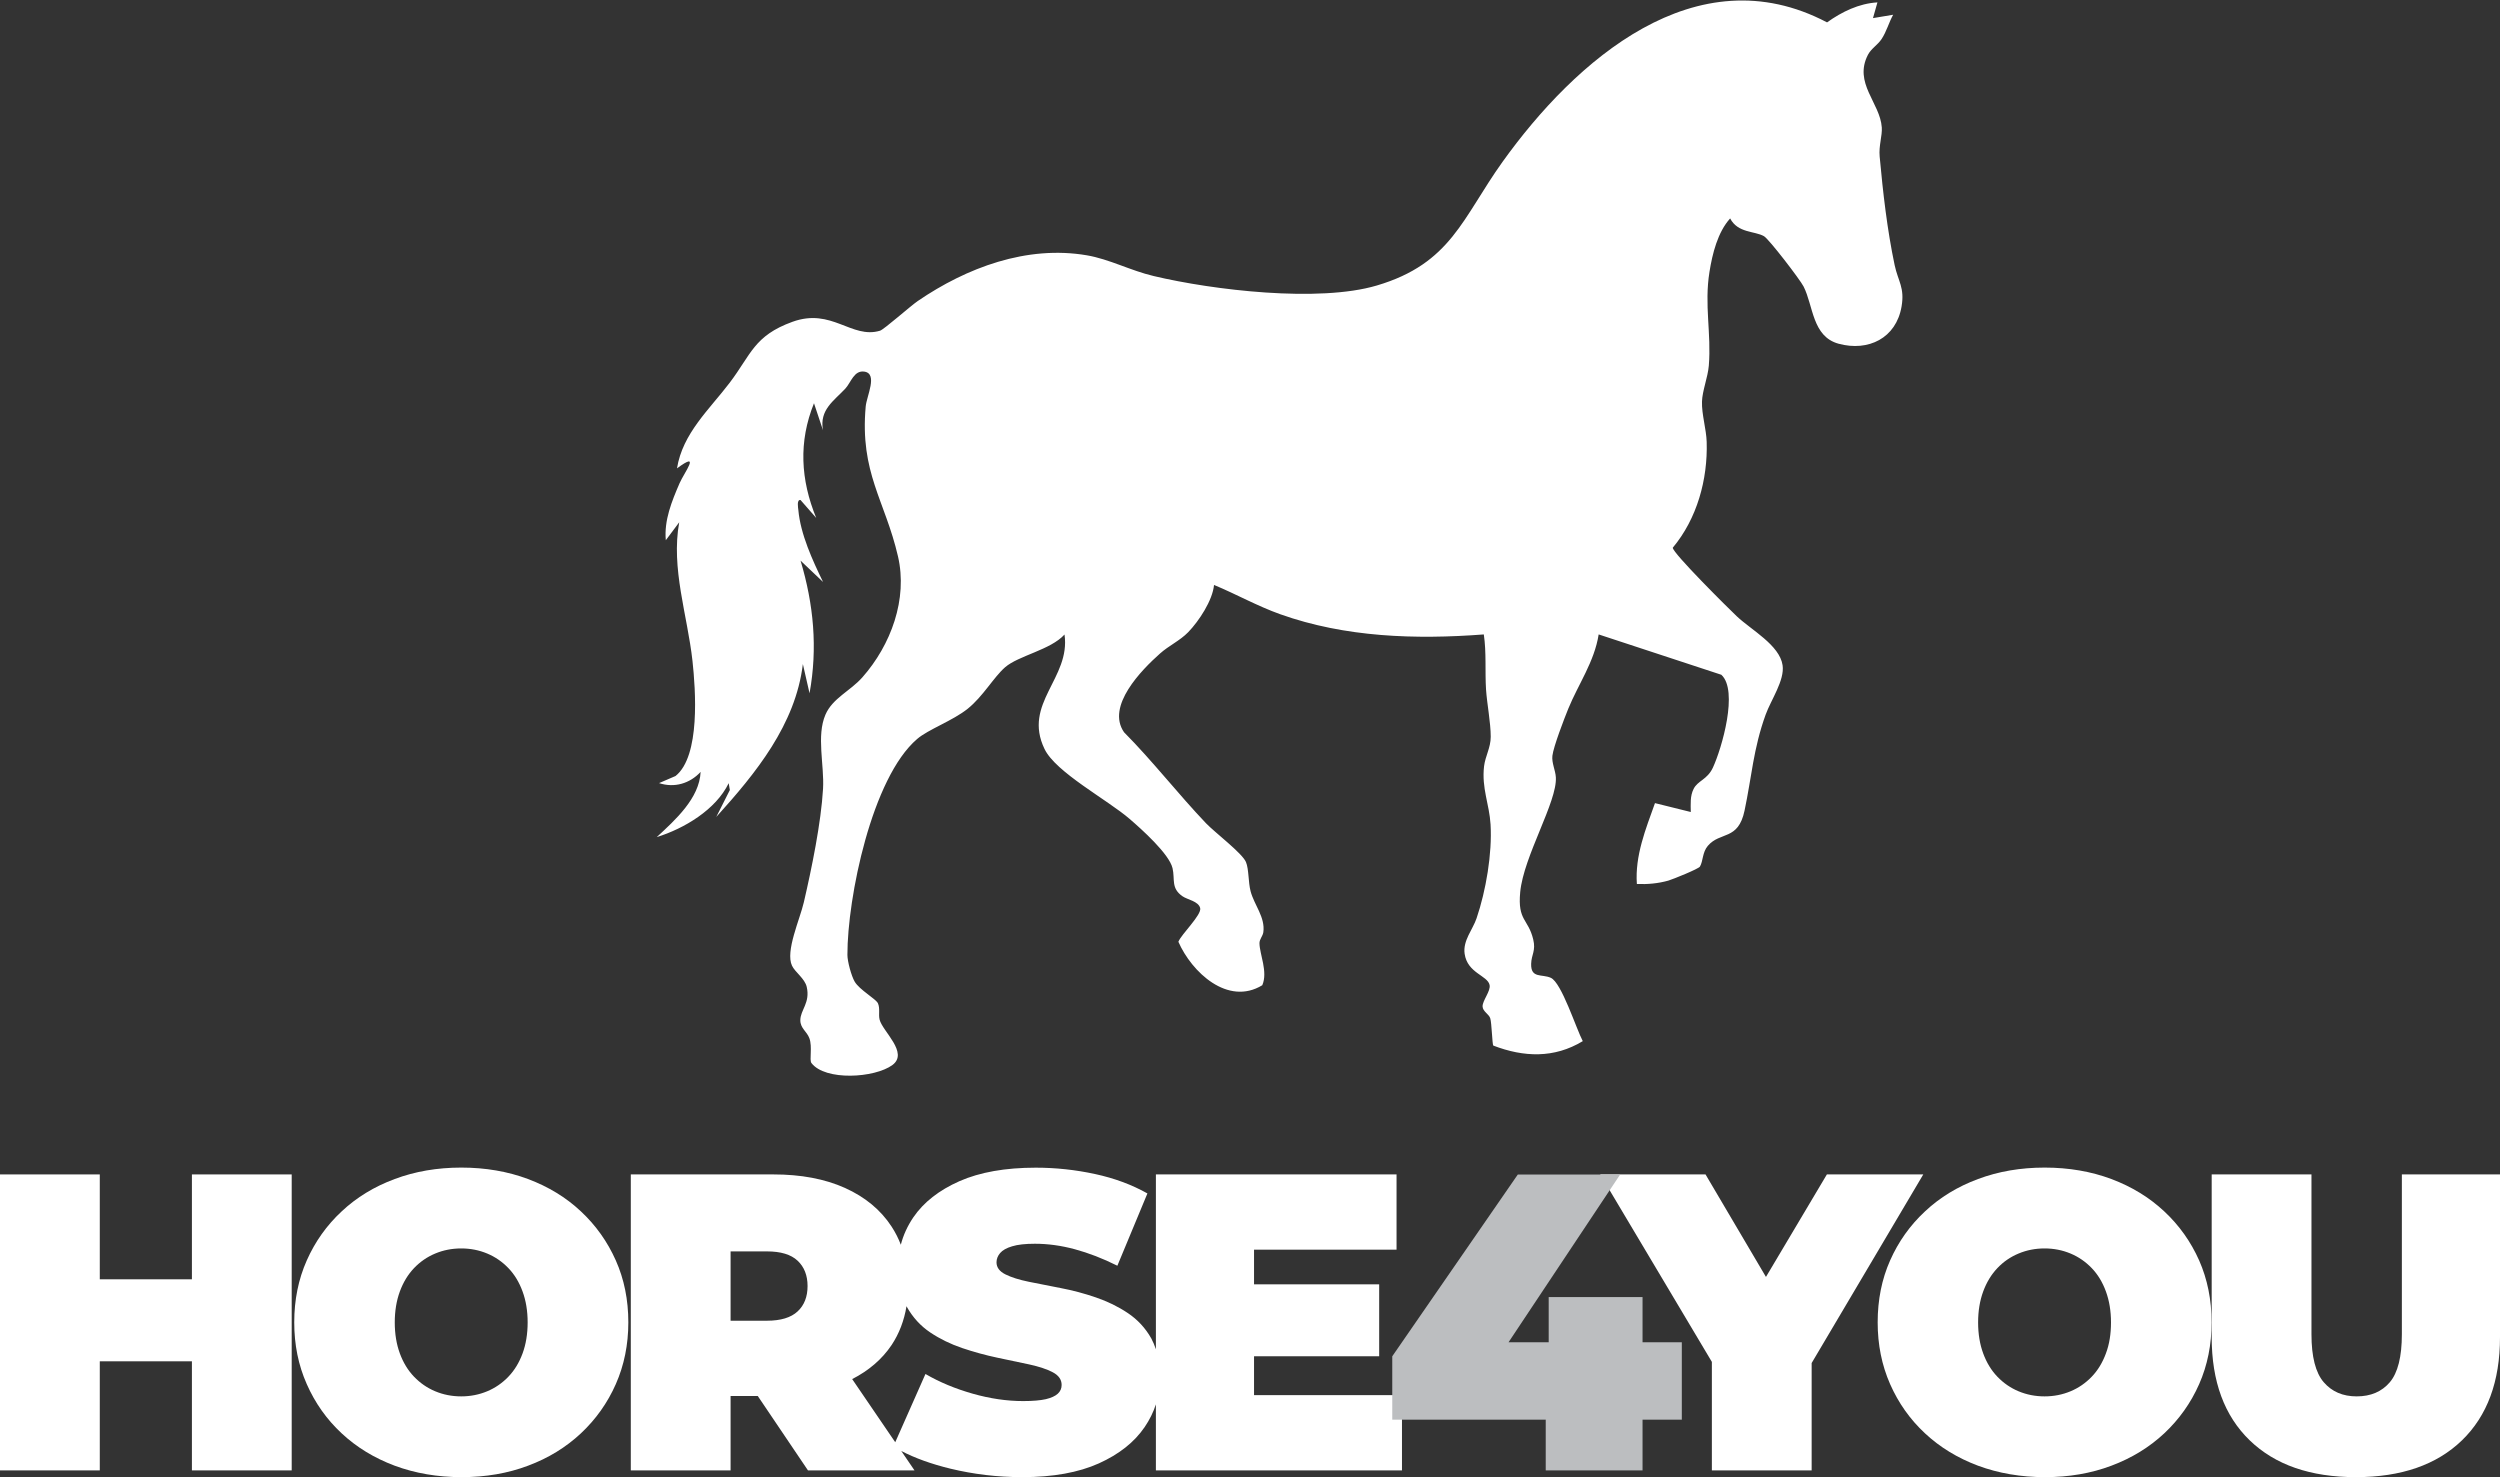
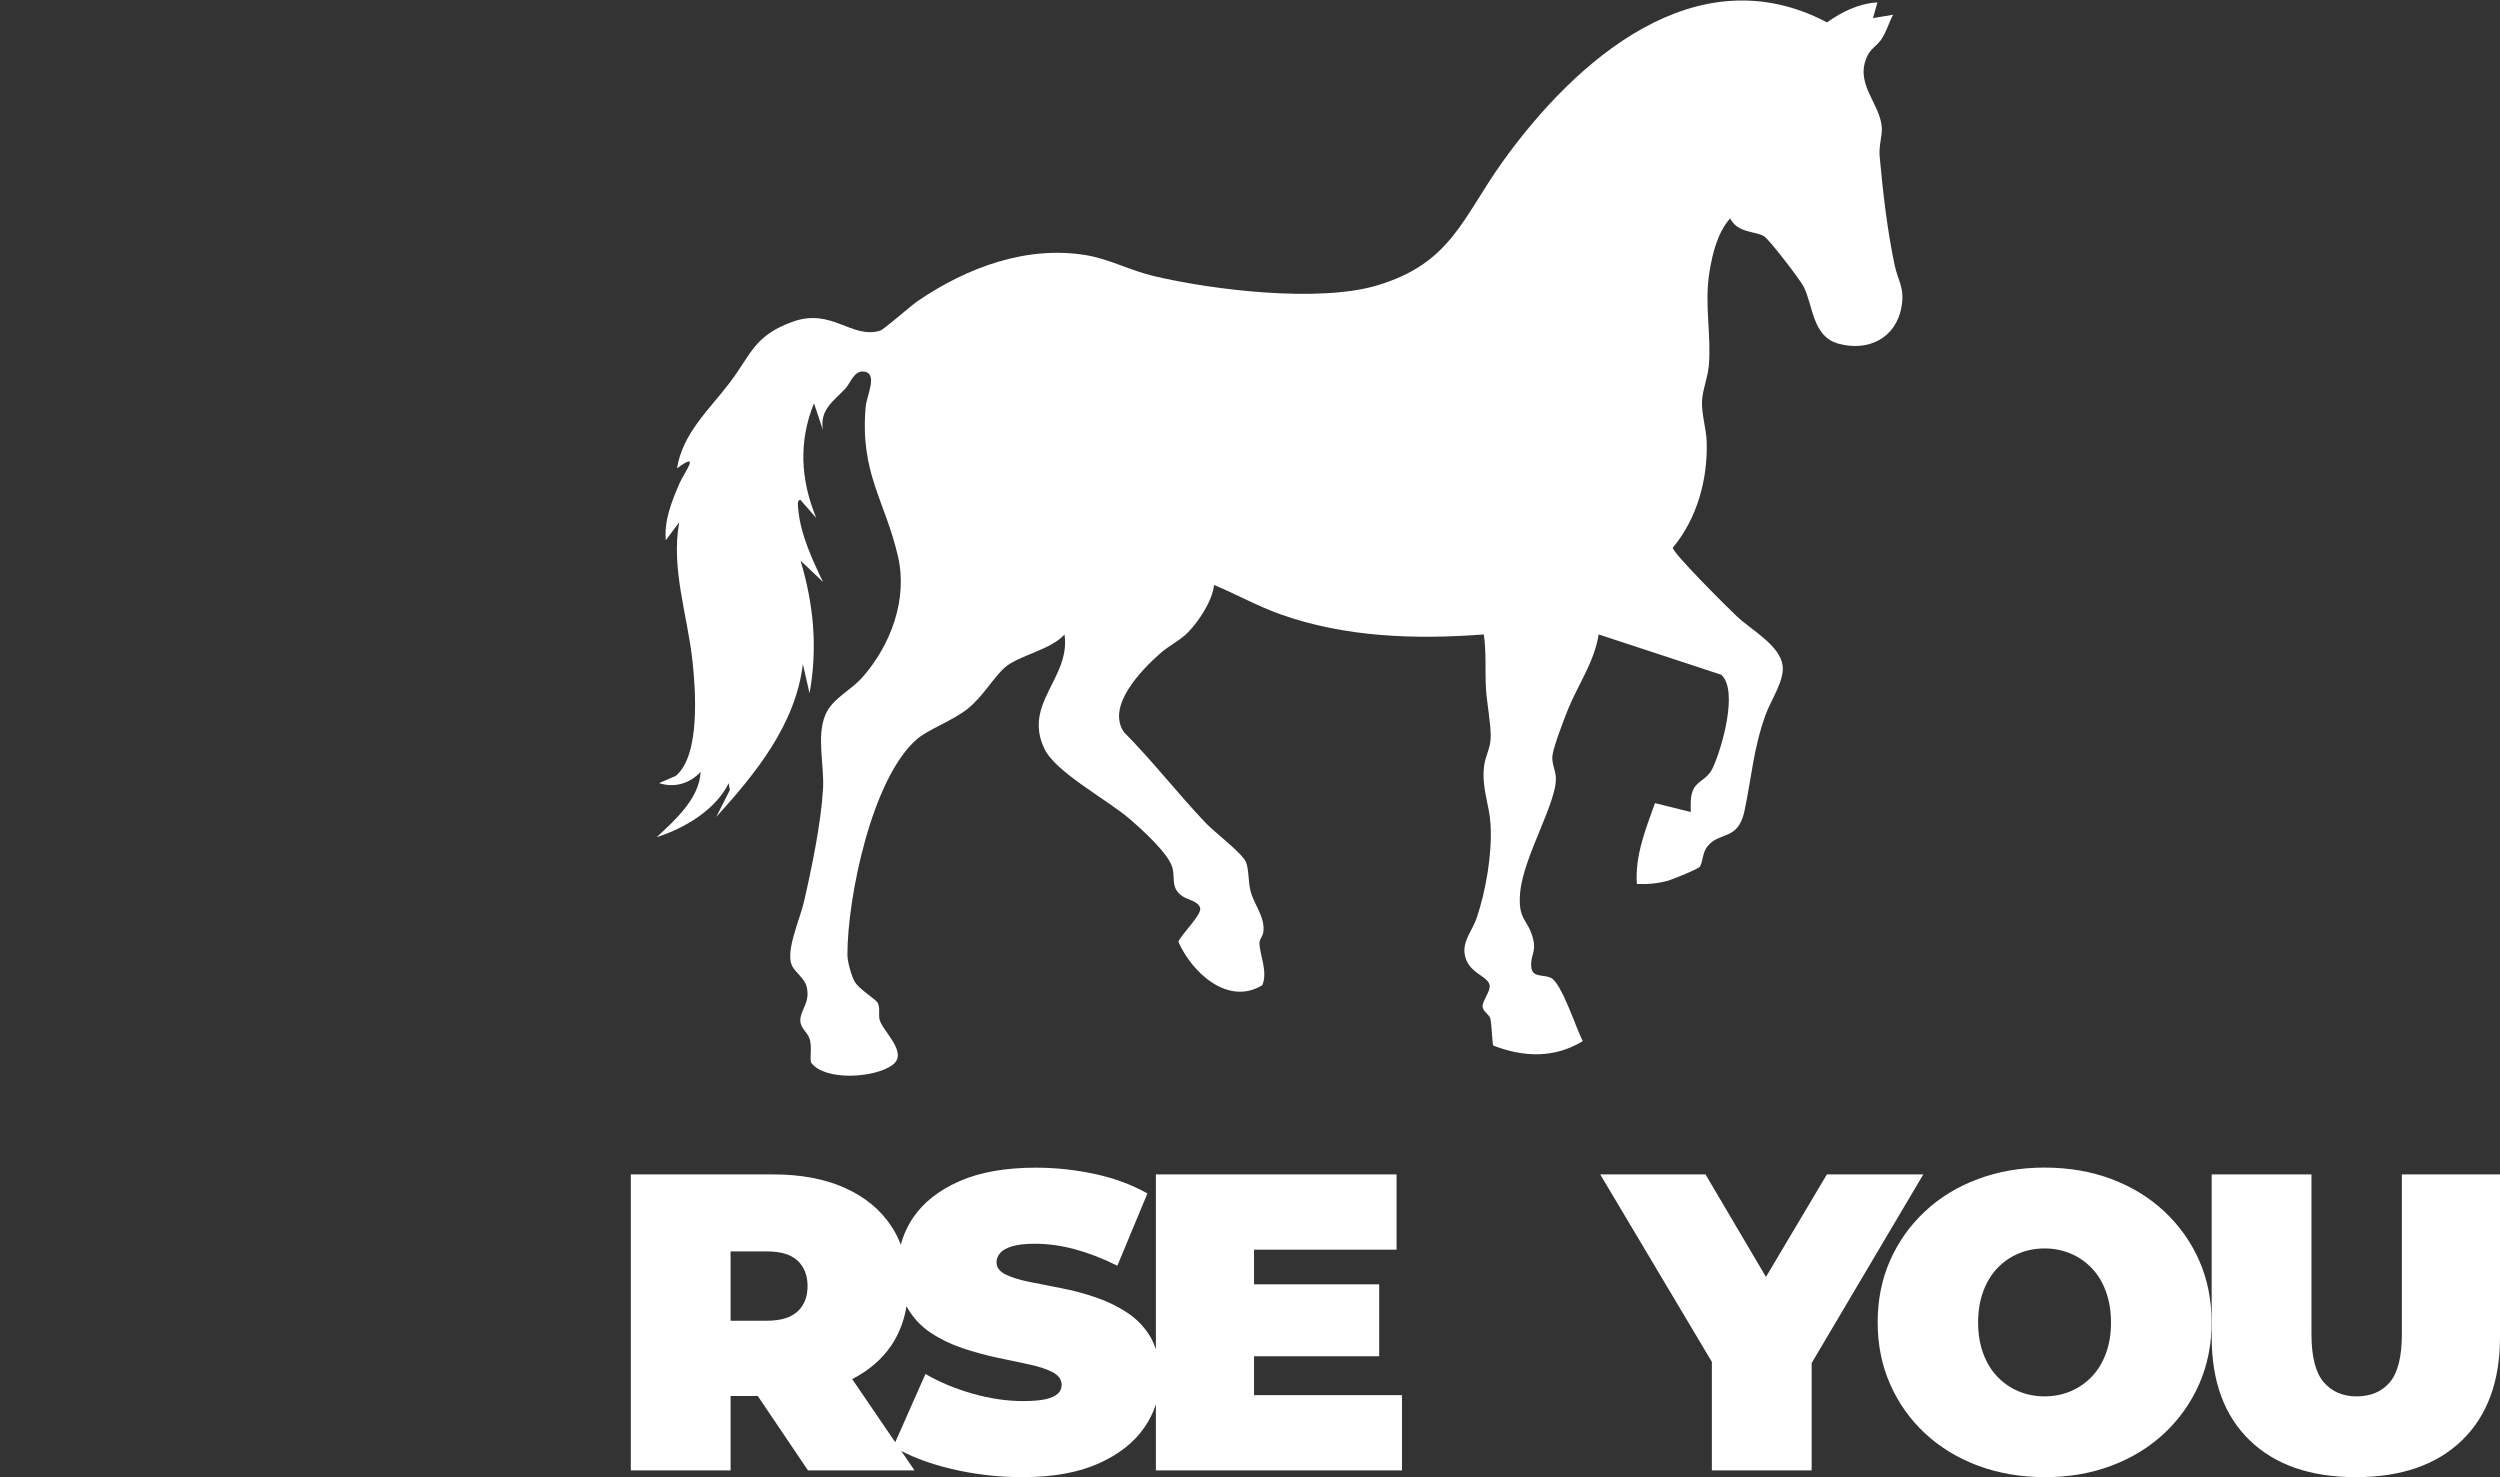
<svg xmlns="http://www.w3.org/2000/svg" version="1.1" baseProfile="tiny" id="Layer_1" x="0px" y="0px" viewBox="0 0 303.66 179.42" overflow="visible" xml:space="preserve">
  <rect x="0" y="0" width="303.66" height="179.42" fill="#333333" stroke="none" />
  <g>
    <g>
      <g>
-         <polygon fill="#FFFFFF" points="23.31,155.39 12.12,155.39 12.12,142.65 0,142.65 0,178.6 12.12,178.6 12.12,165.35      23.31,165.35 23.31,178.6 35.43,178.6 35.43,142.65 23.31,142.65    " />
-         <path fill="#FFFFFF" d="M70.56,147.14c-1.81-1.7-3.95-3-6.42-3.93c-2.46-0.92-5.17-1.39-8.11-1.39c-2.91,0-5.61,0.46-8.09,1.39     c-2.48,0.92-4.63,2.23-6.44,3.93c-1.82,1.69-3.23,3.68-4.24,5.96c-1.01,2.28-1.52,4.78-1.52,7.52c0,2.71,0.5,5.2,1.52,7.5     c1.01,2.29,2.42,4.29,4.24,5.98c1.81,1.69,3.96,3,6.44,3.93c2.48,0.92,5.19,1.39,8.14,1.39c2.91,0,5.6-0.46,8.06-1.39     c2.47-0.92,4.6-2.23,6.42-3.93c1.81-1.7,3.23-3.69,4.24-5.98c1.01-2.29,1.52-4.79,1.52-7.5c0-2.74-0.51-5.25-1.52-7.52     C73.79,150.83,72.38,148.84,70.56,147.14z M63.47,164.4c-0.41,1.11-0.98,2.05-1.72,2.82c-0.74,0.77-1.59,1.36-2.57,1.77     c-0.98,0.41-2.03,0.62-3.16,0.62s-2.18-0.21-3.16-0.62c-0.98-0.41-1.83-1-2.57-1.77c-0.74-0.77-1.31-1.71-1.72-2.82     c-0.41-1.11-0.62-2.37-0.62-3.77c0-1.4,0.21-2.66,0.62-3.77c0.41-1.11,0.98-2.05,1.72-2.83c0.74-0.77,1.59-1.36,2.57-1.77     c0.98-0.41,2.03-0.62,3.16-0.62s2.18,0.21,3.16,0.62s1.83,1,2.57,1.77c0.74,0.77,1.31,1.71,1.72,2.83     c0.41,1.11,0.62,2.37,0.62,3.77C64.09,162.03,63.88,163.29,63.47,164.4z" />
        <path fill="#FFFFFF" d="M152.32,169.46v-4.72h15.2V156h-15.2v-4.21h17.31v-9.14H140.4v21.24c-0.16-0.47-0.34-0.91-0.56-1.32     c-0.72-1.27-1.67-2.29-2.85-3.08c-1.18-0.79-2.47-1.42-3.88-1.9c-1.4-0.48-2.82-0.86-4.24-1.13c-1.42-0.27-2.72-0.53-3.9-0.77     c-1.18-0.24-2.13-0.54-2.85-0.9c-0.72-0.36-1.08-0.85-1.08-1.46c0-0.41,0.15-0.79,0.44-1.13c0.29-0.34,0.78-0.62,1.46-0.82     c0.68-0.21,1.61-0.31,2.77-0.31c1.57,0,3.19,0.22,4.85,0.67c1.66,0.45,3.38,1.11,5.16,2l3.65-8.78     c-1.88-1.06-4.01-1.85-6.37-2.36s-4.76-0.77-7.19-0.77c-3.7,0-6.79,0.55-9.27,1.64c-2.48,1.1-4.35,2.56-5.6,4.39     c-0.71,1.05-1.22,2.16-1.52,3.33c-0.3-0.78-0.67-1.51-1.12-2.2c-1.33-2.04-3.23-3.6-5.67-4.7c-2.45-1.1-5.35-1.64-8.7-1.64H76.62     v35.95h12.12v-9.04h3.3l6.1,9.04h12.94l-1.61-2.36c1.65,0.86,3.63,1.58,5.97,2.15c2.81,0.68,5.72,1.03,8.73,1.03     c3.73,0,6.83-0.56,9.3-1.67c2.46-1.11,4.32-2.58,5.57-4.42c0.6-0.88,1.05-1.8,1.36-2.75v8.02h29.89v-9.14H152.32z M96.88,153.13     c0.8,0.75,1.21,1.78,1.21,3.08c0,1.3-0.4,2.33-1.21,3.08c-0.8,0.75-2.05,1.13-3.72,1.13h-4.42V152h4.42     C94.83,152,96.07,152.37,96.88,153.13z M128.49,169.28c-0.31,0.29-0.8,0.51-1.46,0.67c-0.67,0.15-1.58,0.23-2.75,0.23     c-1.99,0-4.03-0.3-6.14-0.9c-2.11-0.6-4.01-1.39-5.73-2.39l-3.67,8.29l-5.23-7.67c2.01-1.03,3.62-2.4,4.79-4.14     c0.92-1.39,1.52-2.96,1.81-4.72c0.02,0.03,0.03,0.06,0.04,0.09c0.72,1.28,1.67,2.32,2.85,3.11c1.18,0.79,2.48,1.42,3.9,1.9     c1.42,0.48,2.83,0.86,4.24,1.16c1.4,0.29,2.7,0.56,3.88,0.82s2.13,0.57,2.85,0.95c0.72,0.38,1.08,0.89,1.08,1.54     C128.95,168.64,128.8,168.99,128.49,169.28z" />
      </g>
      <g>
        <polygon fill="#FFFFFF" points="233.61,142.65 221.9,142.65 214.5,155.1 207.16,142.65 194.37,142.65 207.93,165.42      207.93,178.6 220.05,178.6 220.05,165.56    " />
        <path fill="#FFFFFF" d="M262.88,147.14c-1.82-1.7-3.95-3-6.42-3.93c-2.46-0.92-5.17-1.39-8.11-1.39c-2.91,0-5.61,0.46-8.09,1.39     c-2.48,0.92-4.63,2.23-6.44,3.93c-1.82,1.69-3.23,3.68-4.24,5.96c-1.01,2.28-1.51,4.78-1.51,7.52c0,2.71,0.5,5.2,1.51,7.5     c1.01,2.29,2.42,4.29,4.24,5.98c1.81,1.69,3.96,3,6.44,3.93c2.48,0.92,5.2,1.39,8.14,1.39c2.91,0,5.6-0.46,8.06-1.39     c2.46-0.92,4.6-2.23,6.42-3.93c1.81-1.7,3.23-3.69,4.24-5.98c1.01-2.29,1.51-4.79,1.51-7.5c0-2.74-0.51-5.25-1.51-7.52     C266.11,150.83,264.7,148.84,262.88,147.14z M255.79,164.4c-0.41,1.11-0.98,2.05-1.72,2.82s-1.59,1.36-2.57,1.77     c-0.98,0.41-2.03,0.62-3.16,0.62s-2.18-0.21-3.16-0.62c-0.98-0.41-1.83-1-2.57-1.77s-1.31-1.71-1.72-2.82     c-0.41-1.11-0.62-2.37-0.62-3.77c0-1.4,0.21-2.66,0.62-3.77s0.98-2.05,1.72-2.83s1.59-1.36,2.57-1.77s2.03-0.62,3.16-0.62     s2.18,0.21,3.16,0.62s1.83,1,2.57,1.77s1.31,1.71,1.72,2.83s0.62,2.37,0.62,3.77C256.41,162.03,256.21,163.29,255.79,164.4z" />
        <path fill="#FFFFFF" d="M291.74,142.65v19.41c0,2.74-0.49,4.68-1.46,5.83c-0.98,1.15-2.32,1.72-4.03,1.72     c-1.68,0-3.01-0.57-4-1.72c-0.99-1.15-1.49-3.09-1.49-5.83v-19.41h-12.12v17.97v1.8c0,5.38,1.54,9.55,4.62,12.53     s7.38,4.47,12.89,4.47c5.51,0,9.81-1.49,12.89-4.47c3.08-2.98,4.62-7.16,4.62-12.53v-19.77H291.74z" />
      </g>
-       <path fill="#BCBEC0" d="M169.11,172.44v-7.7l15.25-22.08h12.43l-14.69,22.08l-5.65-1.7h27.83v9.4H169.11z M187.75,178.6v-6.16    l0.36-9.4v-5.49h11.4v21.05H187.75z" />
    </g>
    <g id="M7tmiC_00000040535701063296220400000004107681975454023826_">
      <g>
        <path fill="#FFFFFF" d="M228.04,0.29L227.5,2.2l2.45-0.41c-0.52,0.94-0.81,2.06-1.41,2.96c-0.47,0.71-1.25,1.14-1.65,1.9     c-1.78,3.44,1.48,5.84,1.68,8.83c0.07,1-0.38,2.22-0.26,3.52c0.4,4.37,0.91,8.88,1.82,13.2c0.42,1.97,1.24,2.73,0.84,5.04     c-0.66,3.84-4.04,5.49-7.65,4.51c-3.21-0.88-3.06-4.61-4.25-6.95c-0.43-0.84-4.21-5.77-4.81-6.11c-1.14-0.65-3.17-0.36-4.11-2.16     c-1.52,1.68-2.16,4.3-2.51,6.49c-0.65,4.03,0.24,7.46-0.08,11.39c-0.12,1.43-0.79,3.04-0.83,4.37c-0.05,1.52,0.53,3.38,0.57,4.9     c0.14,4.57-1.17,9.32-4.12,12.85c0,0.66,6.76,7.37,7.79,8.34c1.74,1.64,5.19,3.49,5.55,5.93c0.27,1.83-1.41,4.21-2.06,6.01     c-1.5,4.15-1.69,7.55-2.56,11.65c-0.77,3.67-2.95,2.51-4.46,4.28c-0.68,0.8-0.56,1.85-0.96,2.52c-0.17,0.28-3.26,1.53-3.83,1.7     c-1.24,0.35-2.54,0.47-3.83,0.41c-0.24-3.45,1.07-6.65,2.2-9.82l4.35,1.08c-0.01-0.95-0.1-1.93,0.34-2.8     c0.5-1.02,1.65-1.11,2.34-2.58c1.09-2.35,3.13-9.37,1.03-11.29l-14.9-4.9c-0.52,3.32-2.47,6.04-3.69,9.02     c-0.49,1.21-1.8,4.6-1.93,5.72c-0.1,0.86,0.37,1.76,0.42,2.61c0.18,2.97-3.92,9.59-4.33,13.95c-0.33,3.5,0.97,3.21,1.58,5.74     c0.34,1.4-0.22,1.84-0.25,2.97c-0.05,1.81,1.31,1.21,2.39,1.7c1.31,0.59,3.08,6.18,3.88,7.69c-3.48,2.11-7.17,1.96-10.87,0.54     c-0.13-0.16-0.19-2.77-0.37-3.32c-0.15-0.49-0.9-0.82-0.93-1.42c-0.03-0.72,1.02-1.9,0.85-2.63c-0.25-1.15-2.69-1.42-3.03-3.78     c-0.23-1.61,0.99-2.94,1.45-4.31c1.14-3.36,1.91-7.86,1.7-11.4c-0.15-2.48-1.1-4.39-0.79-7.07c0.15-1.23,0.81-2.26,0.81-3.58     c0-1.72-0.45-3.98-0.57-5.74c-0.14-2.22,0.06-4.48-0.27-6.69c-8.28,0.63-16.83,0.36-24.72-2.45c-2.78-0.99-5.33-2.43-8.05-3.56     c-0.17,1.87-1.83,4.39-3.14,5.74c-1,1.03-2.36,1.64-3.42,2.59c-2.24,1.99-6.57,6.39-4.37,9.56c3.49,3.52,6.55,7.48,9.96,11.06     c1.06,1.11,4.4,3.63,4.85,4.71c0.36,0.87,0.27,2.43,0.56,3.54c0.43,1.66,1.8,3.16,1.55,4.98c-0.07,0.48-0.47,0.84-0.47,1.33     c0.01,1.33,1.05,3.49,0.34,5.11c-4.19,2.55-8.58-1.6-10.19-5.28c0.36-0.92,2.85-3.27,2.65-4.09c-0.21-0.84-1.55-1.02-2.14-1.43     c-1.44-0.99-0.9-2.06-1.22-3.42c-0.41-1.74-3.77-4.74-5.21-5.98c-2.71-2.34-8.98-5.66-10.34-8.5c-2.67-5.54,3.19-8.58,2.43-13.9     c-1.68,1.87-5.59,2.56-7.22,3.98c-1.41,1.24-2.66,3.52-4.53,5.03c-1.83,1.47-4.81,2.52-6.15,3.68     c-5.5,4.71-8.48,19.28-8.47,26.23c0,0.79,0.48,2.55,0.88,3.24c0.59,1.01,2.58,2.09,2.83,2.64c0.28,0.64,0.04,1.33,0.2,1.98     c0.36,1.43,3.56,4.02,1.56,5.51c-2.16,1.59-8.17,1.95-9.84-0.24c-0.28-0.36,0.14-1.96-0.25-3.01c-0.31-0.84-1.1-1.2-1.1-2.19     c0.01-1.26,1.22-2.11,0.78-4.04c-0.23-1.02-1.42-1.79-1.79-2.58c-0.83-1.75,0.96-5.63,1.44-7.72c0.95-4.1,2.09-9.63,2.33-13.78     c0.16-2.91-0.82-6.41,0.29-8.99c0.86-2,3.01-2.87,4.48-4.53c3.47-3.92,5.54-9.51,4.33-14.71c-1.57-6.79-4.64-10.13-3.92-18.19     c0.11-1.27,1.51-3.99-0.16-4.24c-1.26-0.19-1.62,1.31-2.31,2.06c-1.39,1.49-3.17,2.57-2.72,5.05l-1.09-3.27     c-1.89,4.69-1.63,9.29,0.27,13.93l-1.91-2.18c-0.48-0.05-0.29,0.93-0.26,1.22c0.26,2.94,1.73,6.12,3,8.74l-2.73-2.59     c1.59,5.33,2.09,10.6,1.09,16.11l-0.81-3.55c-0.89,7.36-5.73,13.28-10.52,18.57l1.65-3.27l-0.14-0.83     c-1.56,3.22-5.4,5.51-8.74,6.55c2.26-2.09,5.18-4.71,5.33-7.92c-1.32,1.42-3.19,1.97-5.05,1.36l2-0.86     c3.04-2.42,2.44-10.49,2.06-13.99c-0.61-5.54-2.63-11.23-1.61-16.83l-1.63,2.18c-0.22-2.43,0.73-4.74,1.67-6.92     c0.58-1.33,2.67-4.01-0.31-1.81c0.68-4.26,3.94-7.16,6.4-10.4c2.59-3.41,2.95-5.71,7.62-7.4c4.78-1.74,7.18,2.12,10.64,1.08     c0.49-0.15,3.71-3.01,4.59-3.61c5.93-4.05,13.23-6.79,20.52-5.55c2.76,0.47,5.29,1.85,8.13,2.52c7.24,1.72,20.05,3.24,27.1,1.15     c9.04-2.68,10.39-8.2,15.28-15.03c8.8-12.27,23.48-25.31,39.41-16.93C223.72,1.43,225.8,0.42,228.04,0.29z" />
      </g>
    </g>
  </g>
</svg>